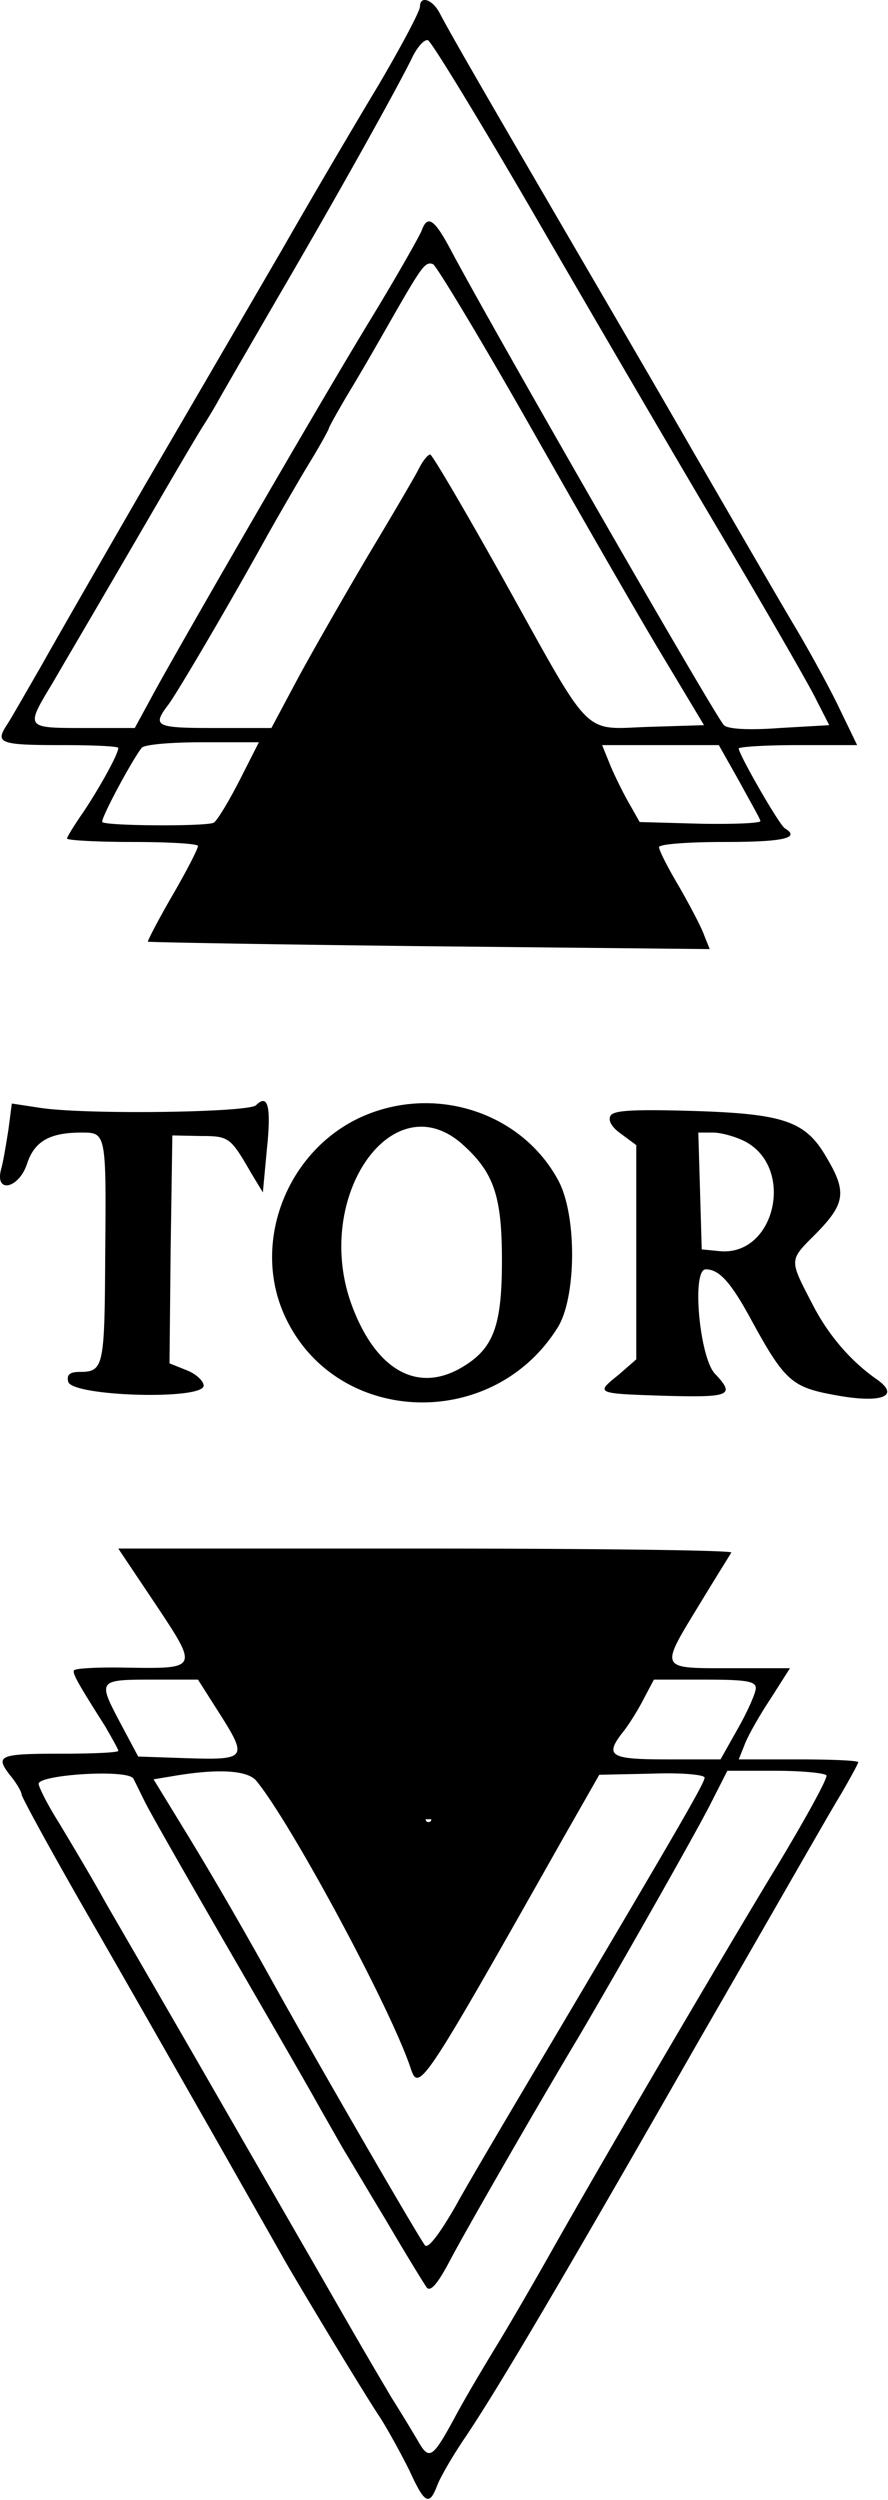
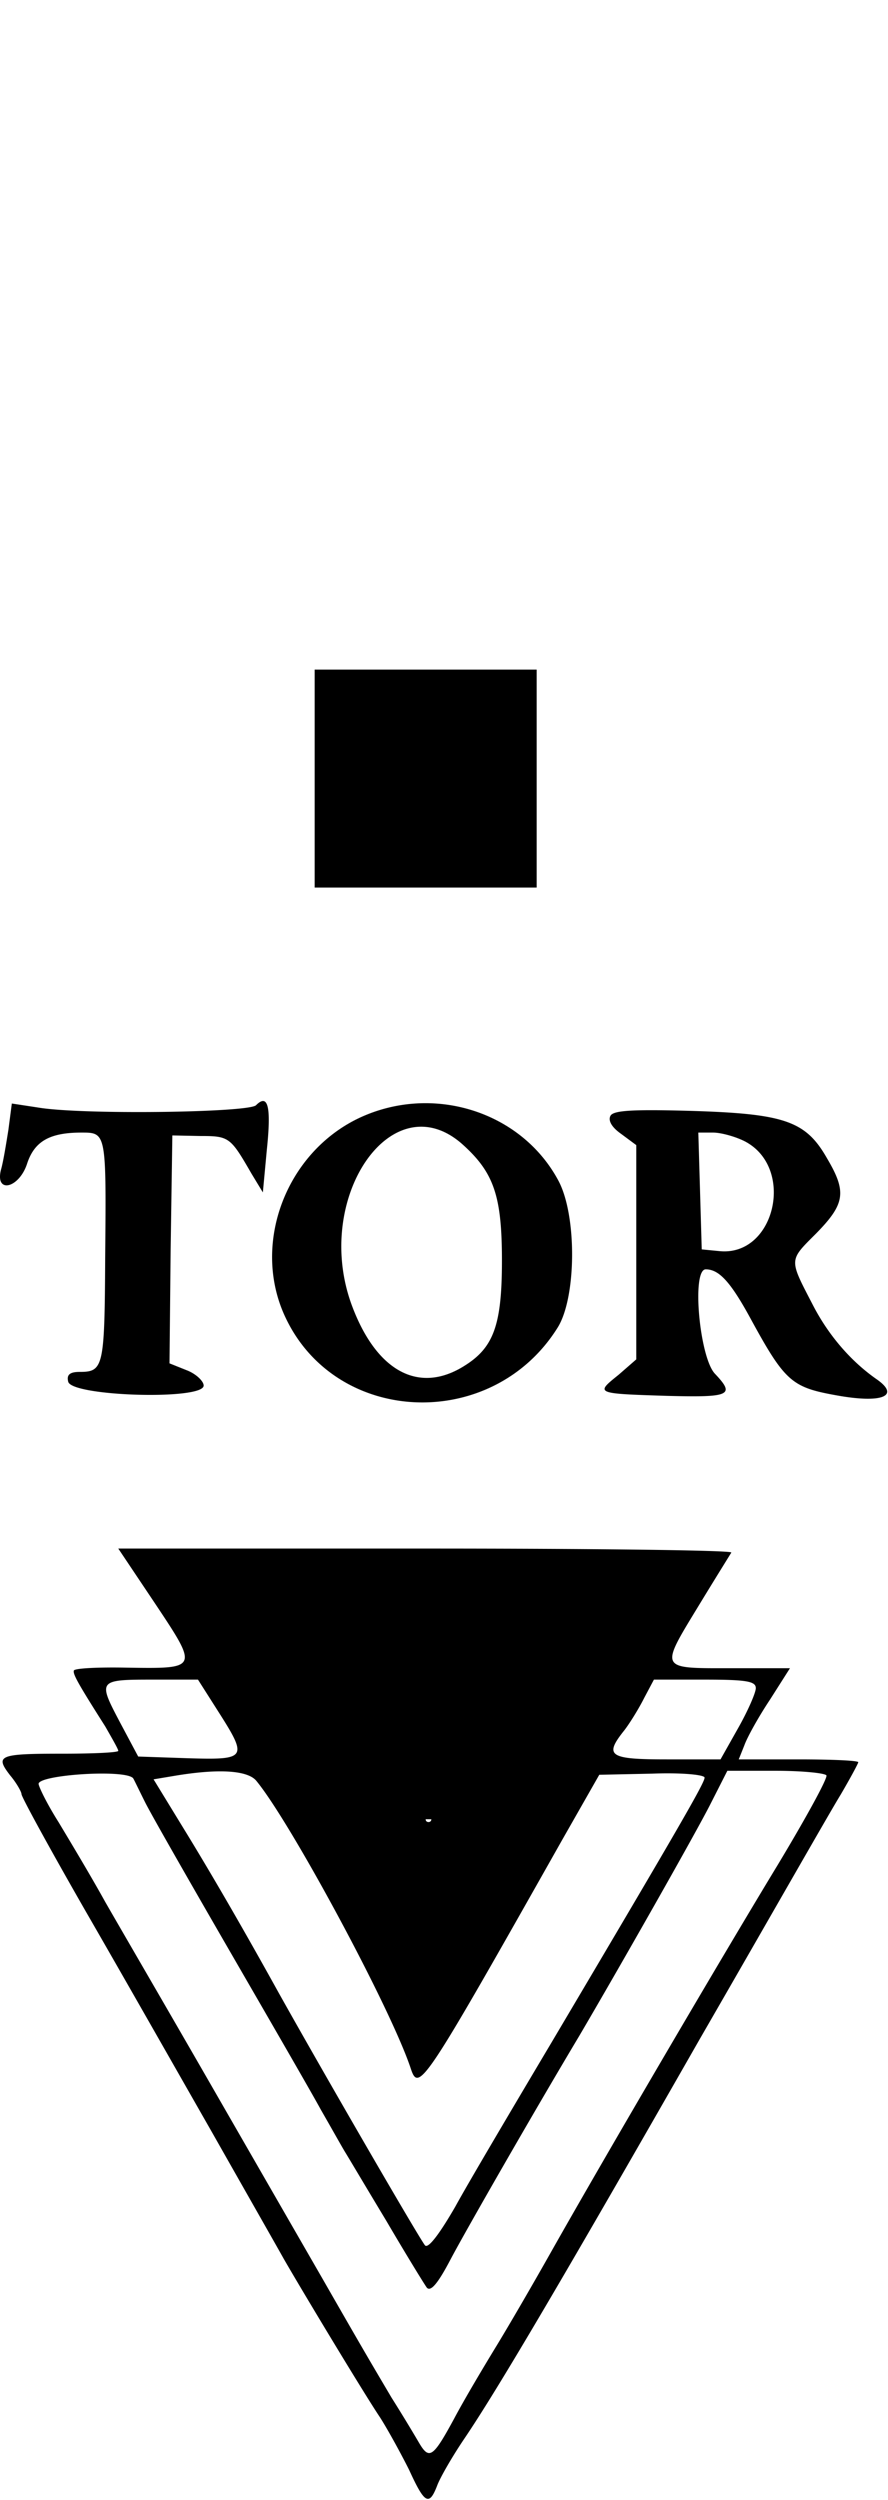
<svg xmlns="http://www.w3.org/2000/svg" width="208" height="585" fill="none">
-   <path fill="#000" d="M98.37 1.549c0 1.066-4.4 9.333-9.733 18.4-5.466 9.066-15.6 26.266-22.533 38.4-7.067 12.133-21.333 36.666-31.867 54.666-10.4 18-21.6 37.467-24.8 43.2-3.333 5.734-6.8 11.867-7.866 13.467-2.8 4.267-1.467 4.667 13.066 4.667 7.2 0 13.067.266 13.067.666 0 1.467-4.4 9.334-8.133 14.934-2.134 3.066-3.867 5.866-3.867 6.266 0 .4 6.933.8 15.333.8s15.334.4 15.334.934c0 .666-2.667 5.866-6 11.6-3.334 5.733-5.867 10.666-5.734 10.8.267.133 29.867.666 66 1.066l65.6.667-1.333-3.333c-.667-1.867-3.333-6.934-5.867-11.334-2.533-4.266-4.666-8.4-4.666-9.2 0-.666 6.533-1.2 15.333-1.2 13.867 0 17.867-.933 14.133-3.2-1.333-.8-10.8-17.333-10.8-18.666 0-.4 6.267-.8 13.867-.8h13.867l-4-8.267c-2.134-4.533-6.8-13.067-10.267-18.933-3.6-6-14.4-24.667-24.133-41.467-9.734-16.933-24.8-42.667-33.334-57.333-16.4-28.134-23.866-41.067-26-45.2-1.733-3.334-4.666-4.267-4.666-1.6Zm26.534 48.266c12.667 21.867 32.133 55.2 43.2 73.867s21.467 36.667 23.067 40l3.066 6-11.6.667c-7.2.533-12.133.266-13.066-.667-1.867-1.733-55.067-94.267-64.267-111.733-3.6-6.667-5.2-7.734-6.533-4-.534 1.333-5.734 10.533-11.734 20.4-11.333 18.533-41.733 71.066-50.533 86.933l-4.933 9.067H19.704c-13.867 0-13.733 0-7.467-10.4 4.267-7.334 8.4-14.267 25.467-43.6 4.267-7.334 8.667-14.8 9.867-16.667 1.2-1.867 2.8-4.533 3.6-6 .8-1.467 7.066-12.267 13.866-24 14.667-25.067 28.667-50.267 31.6-56.4 1.2-2.4 2.8-4.133 3.6-3.867.8.267 11.867 18.4 24.667 40.4Zm-.533 50.267c11.733 20.667 25.6 44.8 30.933 53.6l9.6 16-12.933.4c-15.867.533-12.934 3.333-34.267-34.933-8.8-15.734-16.4-28.667-16.933-28.8-.534 0-1.734 1.466-2.667 3.333-.933 1.867-6.267 10.933-11.867 20.267-5.6 9.466-12.933 22.266-16.4 28.666l-6.266 11.734H50.237c-13.866 0-14.666-.4-10.8-5.467 2.267-3.067 14.267-23.467 23.334-39.867 2.266-4 6.4-11.2 9.2-15.866 2.8-4.534 5.066-8.667 5.066-8.934 0-.266 1.867-3.6 4.134-7.466 4.266-7.067 6-10.134 11.866-20.4 5.867-10.134 6.667-11.2 8.4-10.534.8.4 11.2 17.6 22.934 38.267Zm-19.734 59.2c-.533.4-.933 0-.933-.933 0-.934.4-1.334.933-.934.4.534.4 1.334 0 1.867Zm-.4 4.267c.534.666 0 1.6-.8 2-.933.4-.133.666 1.867.4 2.4-.4 3.733.133 4.133 1.733.4 1.6-.4 2.267-3.2 2.4-2.133.133-3.866-.267-3.866-1.067 0-.933-.8-.8-1.867.267-2 1.867-1.467 4.267.533 3.067 1.867-1.2 6.667 1.866 6.667 4 0 1.066.667 2.133 1.333 2.133.8.133 2.134.267 3.067.4.933.133 1.6 2.267 1.6 6.133 0 3.6.667 6 1.6 6 2.533 0 3.467 1.867 2 3.734-.933 1.066-1.333 2.133-.933 2.533.4.267-1.2.4-3.334 0-2.266-.267-4-.933-4-1.467 0-.4-4.666-.8-10.533-.8-6.667 0-11.2-.666-12.667-1.866-1.733-1.467-2.266-1.467-2.933.266-.8 2.267-4.533 1.6-4.533-.666 0-.8.933-.934 2.133-.534 1.067.4 1.6.267 1.2-.4-.4-.666-.133-1.6.667-2.133 2.133-1.333 1.6-3.333-.667-2.533-1.067.533-2 .133-2-.667s.8-1.333 1.733-1.2c.934.267 1.734-1.2 2-3.333.4-3.067 1.067-3.734 3.067-3.2 1.867.533 2.533 0 2.533-1.867s.934-2.533 3.334-2.533 3.066-.534 2.533-2c-.933-2.267-4.533-2.8-4.533-.534 0 .667-.667.934-1.467.4-.933-.533-.133-1.733 2.133-3.2 2-1.333 3.334-2.8 3.067-3.466-.267-.934 2.667-2 8.533-3.067.534 0 1.2.4 1.6 1.067Zm-48.133 19.066c-2.533 4.934-5.2 9.334-6 9.867-1.467.933-25.333.8-26.133-.133-.534-.534 6.8-14.267 9.2-17.334.533-.8 6.8-1.333 14.266-1.333h13.2l-4.533 8.933Zm31.6-7.6c0 .4-.267.667-.667.667s-.666-.267-.666-.667.266-.666.666-.666.667.266.667.666Zm85.333 7.6c2.534 4.667 4.934 8.8 5.067 9.467.267.533-6 .8-13.867.667l-14.4-.4-2.266-4c-1.334-2.267-3.334-6.267-4.534-9.067l-2-4.933h27.334l4.666 8.266Zm-88-6.266c0 .4-.266.666-.666.666s-.667-.266-.667-.666.267-.667.667-.667.666.267.666.667Zm28 0c0 .4-.266.666-.666.666s-.667-.266-.667-.666.267-.667.667-.667.666.267.666.667Zm5.334 1.333c0 .4-.267.667-.667.667s-.667-.267-.667-.667.267-.667.667-.667.667.267.667.667Zm-.534 8.133c.267 1.6-.133 1.734-1.6.4-.933-.8-1.466-2.133-1.066-2.8.933-1.466 2.266-.4 2.666 2.4Zm4.534-.133c0 .4-.267.667-.667.667s-.667-.267-.667-.667.267-.667.667-.667.667.267.667.667Zm-46.667 5.333c0 .4-.267.667-.667.667s-.666-.267-.666-.667.266-.666.666-.666.667.266.667.666Zm4 5.334c0 .4-.267.666-.667.666s-.666-.266-.666-.666.266-.667.666-.667.667.267.667.667Zm8 0c0 .4-.267.666-.667.666s-.666-.266-.666-.666.266-.667.666-.667.667.267.667.667Zm-2.667 2c0 .666-.266 1.333-.533 1.333-.4 0-1.067-.667-1.467-1.333-.4-.8-.133-1.334.534-1.334.8 0 1.466.534 1.466 1.334Zm11.6-.4a1.6 1.6 0 0 1-1.866 0c-.4-.534 0-.934.933-.934s1.333.4.933.934Zm7.734.4c.4.8-.134.933-1.2.533-2.4-.933-2.8-1.867-.934-1.867.8 0 1.734.534 2.134 1.334Zm6.933.933c-.533.4-1.333.4-1.867 0-.4-.533 0-.933.934-.933.933 0 1.333.4.933.933Z" />
  <path fill="#000" d="M99.704 165.682c0 .4.267.667.667.667s.666-.267.666-.667-.266-.667-.666-.667-.667.267-.667.667Zm-2.667 9.333c0 .4.267.667.667.667s.667-.267.667-.667-.267-.666-.667-.666-.667.266-.667.666Zm4.534 3.601c-.534.933-.4 1.066.533.533s1.6-1.2 1.6-1.6c0-1.067-1.2-.533-2.133 1.067Zm5.733 3.2c-1.467 1.466.4 3.2 2.4 2.4 1.067-.534 1.6-1.334 1.2-2-.8-1.467-2.4-1.6-3.6-.4Zm-15.6 1.866c0 .667.667 1.334 1.333 1.334.8 0 1.334-.667 1.334-1.334 0-.8-.534-1.333-1.334-1.333-.666 0-1.333.533-1.333 1.333Zm-2.8 4.533c1.067 1.2 3.733 2.134 6 2.134 4.667-.134 2.8-1.6-3.733-3.2-3.467-.8-3.734-.667-2.267 1.066Zm21.467-1.2c0 .4.266.667.666.667s.667-.267.667-.667-.267-.666-.667-.666-.666.266-.666.666Zm-4 4.667c0 .667.933 1.334 2.133 1.334 1.067 0 1.6-.667 1.2-1.334-.4-.8-1.333-1.333-2.133-1.333-.667 0-1.2.533-1.2 1.333Zm-17.334.667c0 .4.267.667.667.667s.667-.267.667-.667-.267-.667-.667-.667-.667.267-.667.667ZM59.97 258.616c-1.733 1.733-40.933 2.266-51.066.533l-6.133-.933-.8 6.133c-.534 3.333-1.2 7.467-1.734 9.333-1.466 5.734 4.267 4.4 6.134-1.466 1.733-5.2 5.333-7.2 12.666-7.2 5.867 0 5.867-.134 5.6 29.333-.133 25.6-.4 26.667-6 26.667-2.266 0-3.066.666-2.666 2.266.666 3.467 31.733 4.4 31.733.934 0-1.067-1.867-2.8-4-3.6l-4-1.6.267-26.667.4-26.667 6.533.134c6.8 0 7.067.266 12 8.8l2.667 4.4.933-10c1.067-10.134.267-13.2-2.533-10.4Zm24.267 2.933c-17.333 8.133-25.466 29.733-17.333 46.8 12 25.333 48.533 26.667 63.733 2.267 4.4-7.067 4.534-26.267.134-34.4-8.667-16.134-29.334-22.667-46.534-14.667Zm24 6.133c7.467 6.667 9.334 12.134 9.334 27.334s-2 20.4-8.934 24.666c-10.533 6.534-20.4 1.2-26.133-14-9.467-25.066 9.2-52.533 25.733-38Zm34.8-6.666c-.666 1.066.134 2.666 2.4 4.266l3.6 2.667v50.133l-4.133 3.6c-5.467 4.4-5.6 4.4 11.2 4.934 15.067.4 16.133-.134 11.333-5.2-3.6-3.867-5.466-24.4-2.133-24.4 3.067 0 5.733 2.8 10.4 11.333 8.133 14.933 9.733 16.267 20.133 18.133 10.934 2 15.2.134 9.334-3.866-5.867-4.134-10.934-10-14.534-16.8-5.866-11.334-6-10.667.534-17.2 6.8-6.934 7.2-9.734 2.533-17.6-4.933-8.667-9.867-10.4-31.467-11.067-13.866-.4-18.4-.133-19.2 1.067Zm31.334 6c12 6.133 7.2 27.066-5.867 25.733l-4.133-.4-.4-13.733-.4-13.6h3.466c1.867 0 5.2.933 7.334 2ZM36.37 375.282c10.134 15.2 10.134 15.2-6.666 14.934-6.533-.134-12.133.133-12.4.666-.267.8.8 2.8 7.333 13.067 1.6 2.8 3.067 5.333 3.067 5.733 0 .4-5.867.667-13.067.667-14.933 0-15.866.4-12.266 5.067 1.466 1.733 2.666 3.866 2.666 4.4 0 .666 6.8 13.066 15.067 27.466 8.4 14.534 21.6 37.734 29.6 51.734 7.867 13.866 15.467 27.2 16.8 29.6 4.533 7.866 18.933 31.733 22.533 37.066 1.867 2.934 4.934 8.534 6.8 12.267 3.6 7.867 4.667 8.533 6.534 3.733.666-1.866 3.6-6.933 6.4-11.066 7.866-11.6 23.866-38.8 55.2-93.6 15.866-27.467 30.533-53.2 32.933-57.067 2.267-3.867 4.133-7.333 4.133-7.6 0-.4-6.266-.667-14-.667h-14l1.334-3.333c.666-1.867 3.333-6.667 6-10.667l4.666-7.333h-14c-16.8 0-16.533.4-7.2-14.933 3.734-6.134 7.067-11.467 7.467-12.134.267-.533-31.867-.933-71.6-.933h-72l8.667 12.933Zm80.667 15.734c0 .4-.266.666-.666.666s-.667-.266-.667-.666.267-.667.667-.667.666.267.666.667Zm-66 9.333c7.067 11.067 6.8 11.467-6.933 11.067l-11.733-.4-4.267-8c-5.2-9.867-5.2-10 7.733-10h10.534l4.666 7.333Zm126-5.333c0 1.066-1.866 5.333-4.133 9.333l-4.133 7.333h-12.534c-13.6 0-14.8-.8-10-6.8 1.334-1.733 3.467-5.2 4.667-7.6l2.267-4.266h11.866c9.867 0 12 .4 12 2Zm-68.533 3.333c2 0 3.067.533 2.533 1.333-.533.8-.4 1.334.267 1.2.533-.133 2.533-.133 4.4 0l3.333.134-3.333 2.533c-1.733 1.467-3.733 2.267-4.267 2-2.4-1.467-.8 1.6 2.534 5.067l3.733 3.866-5.067-.533c-2.666-.267-4.933 0-4.933.533 0 .667.533 1.2 1.2 1.2.8 0 1.2 1.2 1.067 2.667-.267 3.2-2.934 3.6-4.134.533-.533-1.333-1.866-1.866-3.466-1.466-1.467.4-2.4.133-1.867-.534.4-.666 1.867-1.2 3.333-1.2 1.6 0 2.534-.666 2.267-1.733-.933-2.667-5.467-2.8-7.333-.133-1.6 2.266-1.867 2.266-3.6-.134-.934-1.333-2.667-2.133-3.734-1.733-1.466.667-1.733-.133-1.333-3.333.533-3.6.8-3.734 2.267-1.867.933 1.2 2.666 2.267 3.866 2.267 2 0 1.867-.4-.4-2.934-2-2.133-2.4-3.333-1.333-4.533 1.733-2.133 7.867.267 7.867 2.933 0 1.734 5.066 4 6.266 2.8 1.2-1.333-1.066-3.6-6.666-6.533-5.467-2.933-5.467-3.067-1.867-3.467 2-.266 3.733-1.2 3.733-2 .134-.933.4-.533.8.667.4 1.467 1.867 2.4 3.867 2.4Zm-16.133 0c.4.8-.534 1.333-2.267 1.333-2.4 0-2.667-.266-1.067-1.333 2.534-1.6 2.4-1.6 3.334 0Zm24 0c.4.667.133 1.333-.534 1.333-.8 0-1.466-.666-1.466-1.333 0-.8.266-1.333.533-1.333.4 0 1.067.533 1.467 1.333Zm-31.734.933a1.6 1.6 0 0 1-1.866 0c-.4-.533 0-.933.933-.933s1.333.4.933.933Zm37.734 5.067c0 .4-.267.667-.667.667s-.667-.267-.667-.667.267-.667.667-.667.667.267.667.667Zm-36.4 2.933c-.534.4-.934 0-.934-.933s.4-1.333.934-.933a1.6 1.6 0 0 1 0 1.866Zm32-.133c-.4.4-1.6.533-2.534.133-1.066-.4-.666-.8.8-.8 1.467-.133 2.267.267 1.734.667Zm-34.267 2.533c0 .4-.267.667-.667.667s-.666-.267-.666-.667.266-.666.666-.666.667.266.667.666Zm4.933.267a1.6 1.6 0 0 1-1.866 0c-.4-.533 0-.933.933-.933s1.333.4.933.933Zm35.067-.267c0 .4-.267.667-.667.667s-.666-.267-.666-.667.266-.666.666-.666.667.266.667.666Zm-92.533 6.4c.133.134 1.333 2.667 2.8 5.6 1.466 2.934 10.4 18.534 19.733 34.667 9.333 16.133 19.067 32.933 21.467 37.333 2.533 4.4 5.066 8.934 5.733 10 .667 1.067 4.933 8.267 9.6 16 4.533 7.734 8.8 14.667 9.467 15.6.933 1.067 2.666-1.066 5.6-6.666 3.6-6.8 19.6-34.667 30.133-52.267 9.333-15.867 27.6-48 30.8-54.4l3.867-7.6h11.333c6.133 0 11.467.533 11.867 1.067.4.533-4.8 10-11.467 21.066-12.4 20.4-39.733 66.934-53.067 90.534-4.133 7.333-9.866 17.2-12.8 22-2.933 4.8-7.466 12.4-9.866 16.933-5.067 9.333-5.867 9.733-8.4 5.333a408.36 408.36 0 0 0-6.267-10.266c-4.8-8.134-5.867-9.867-16.267-28-4-6.934-15.6-27.067-25.733-44.667-10.133-17.6-21.467-37.067-25.067-43.333-3.466-6.267-8.533-14.667-10.933-18.667-2.533-4-4.533-8-4.667-8.933 0-2.134 20.267-3.467 22.134-1.334Zm28.8.534c8 9.6 31.6 53.333 36.266 67.466 1.867 5.6 3.067 3.734 35.467-53.6l8.667-15.2 12.4-.266c6.933-.267 12.266.266 12.266.933 0 1.2-5.2 10.267-35.866 62-9.2 15.467-19.467 32.8-22.534 38.4-3.466 6-6.266 9.867-7.066 9.067-.934-.934-22.534-38.134-34.267-59.067-8.267-14.933-16-28.267-22.4-38.667l-6.933-11.333 4.8-.8c10.266-1.733 17.066-1.333 19.2 1.067Zm38 4c-.534.4-1.334.4-1.867 0-.4-.534 0-.934.933-.934.934 0 1.334.4.934.934Zm-4 2.666c-.534.4-.934 0-.934-.933s.4-1.333.934-.933a1.6 1.6 0 0 1 0 1.866Zm20.4-1.6c0 .4-.267.667-.667.667s-.667-.267-.667-.667.267-.666.667-.666.667.266.667.666Zm-13.334 4c0 .4-.266.667-.666.667s-.667-.267-.667-.667.267-.666.667-.666.666.266.666.666Z" />
  <path fill="#000" d="M77.704 376.683h52v49h-52zm-4-220h52v51h-52z" />
</svg>